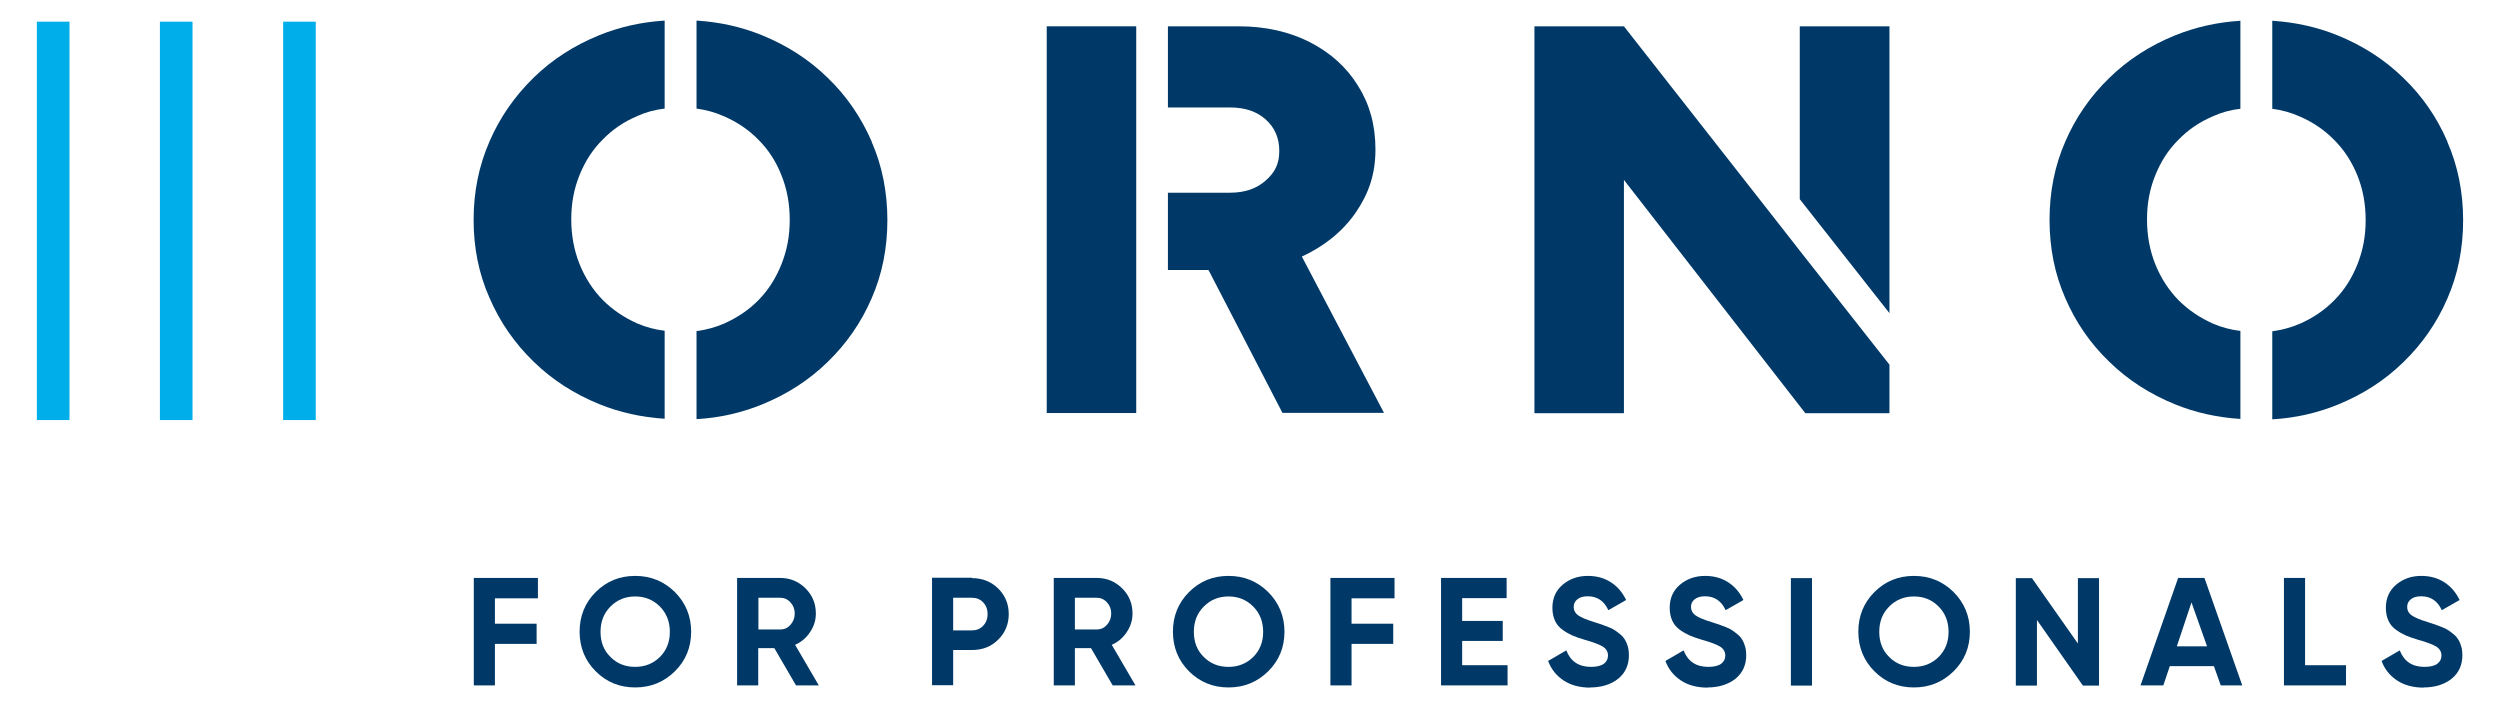
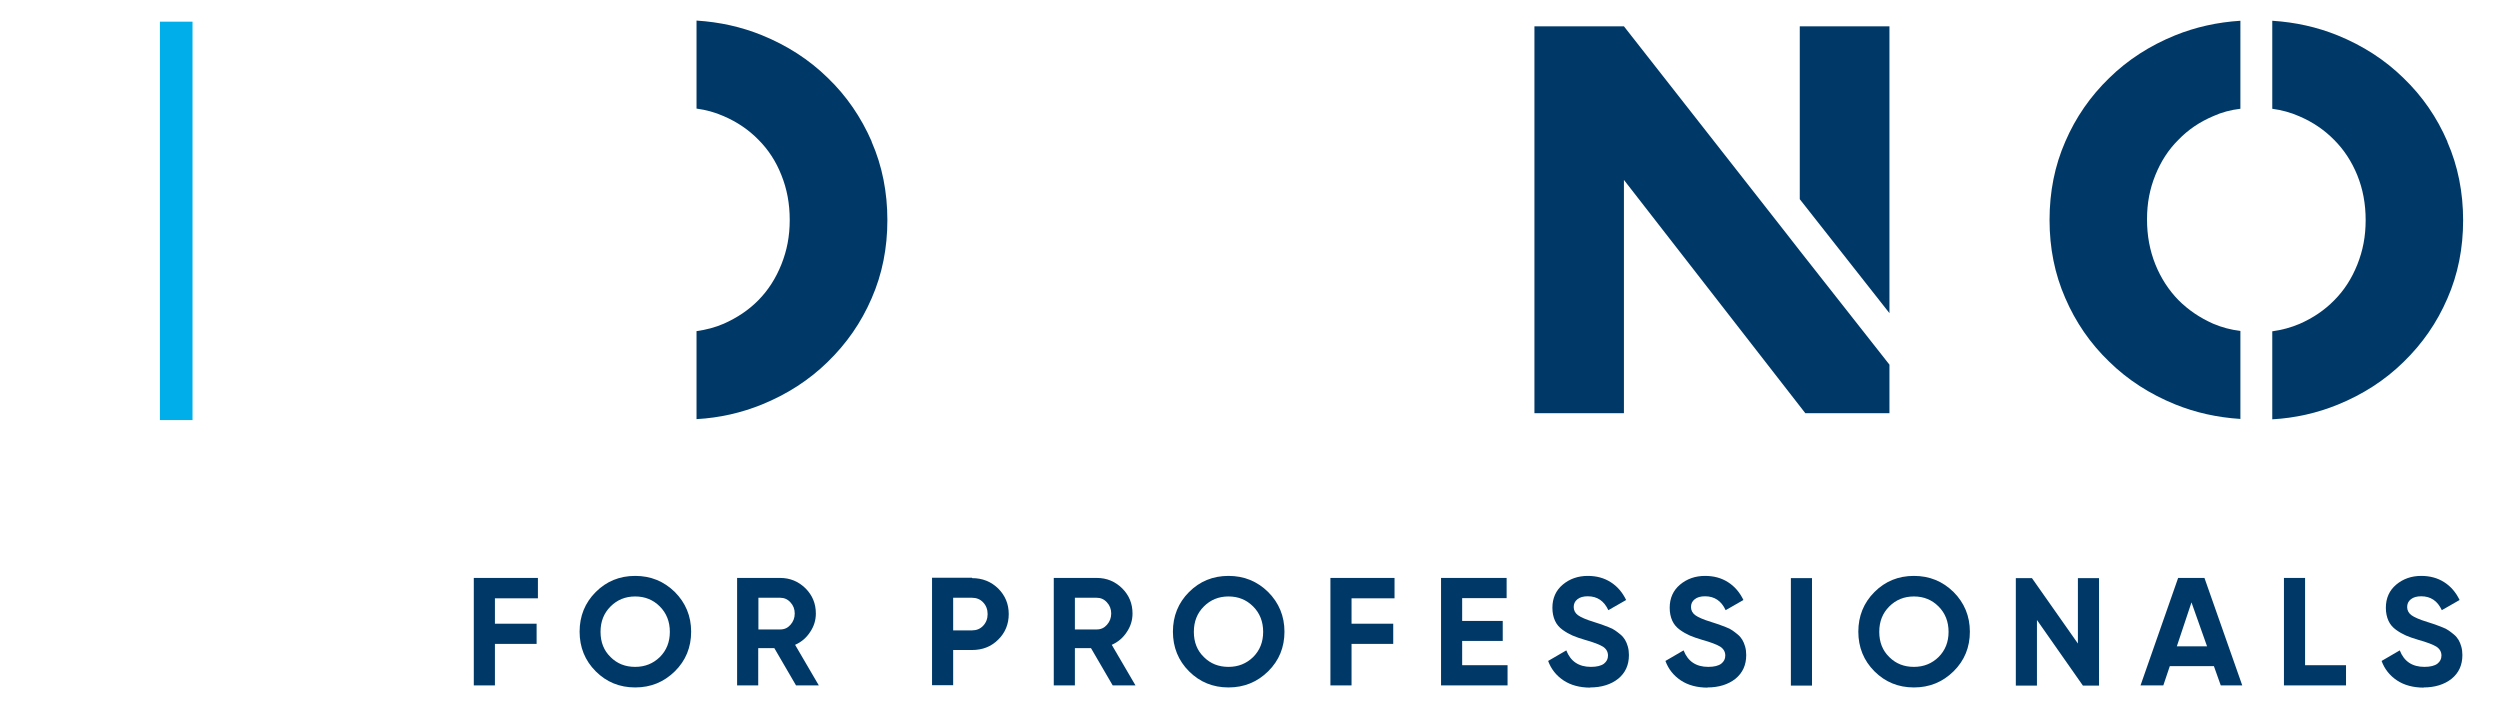
<svg xmlns="http://www.w3.org/2000/svg" id="Warstwa_1" data-name="Warstwa 1" version="1.1" viewBox="0 0 134.92 38.22">
  <defs>
    <style>
      .cls-1 {
        fill: #003968;
      }

      .cls-1, .cls-2 {
        stroke-width: 0px;
      }

      .cls-2 {
        fill: #00afe9;
      }
    </style>
  </defs>
  <g>
-     <rect class="cls-2" x="1.99" y="1.17" width="1.76" height="21.5" />
    <rect class="cls-2" x="8.63" y="1.17" width="1.76" height="21.5" />
-     <rect class="cls-2" x="15.28" y="1.17" width="1.76" height="21.5" />
  </g>
  <g>
    <g>
      <g>
        <g>
          <path class="cls-1" d="M47.04,7.63c-.57-1.3-1.35-2.45-2.37-3.43-1.01-.99-2.2-1.75-3.55-2.3-1.11-.45-2.28-.71-3.53-.79v4.75c.51.07,1,.2,1.47.41.72.31,1.34.73,1.87,1.27.53.53.95,1.17,1.24,1.91.3.74.45,1.54.45,2.42s-.15,1.65-.45,2.4c-.3.75-.71,1.39-1.24,1.93-.52.53-1.15.95-1.87,1.27-.46.2-.96.33-1.47.4v4.75c1.25-.07,2.42-.34,3.53-.79,1.35-.55,2.54-1.31,3.55-2.3,1.02-.99,1.81-2.13,2.37-3.43.57-1.3.85-2.71.85-4.22s-.28-2.93-.85-4.23" />
-           <path class="cls-1" d="M32.53,7.53c.52-.54,1.14-.96,1.87-1.27.46-.21.95-.34,1.47-.4V1.11c-1.25.08-2.42.34-3.53.79-1.35.55-2.54,1.31-3.55,2.3-1.01.99-1.81,2.13-2.37,3.43-.57,1.3-.86,2.71-.86,4.23s.28,2.92.86,4.22c.56,1.3,1.36,2.45,2.37,3.43,1.01.99,2.2,1.75,3.55,2.3,1.11.45,2.28.71,3.53.79v-4.75c-.51-.06-1-.19-1.47-.39-.72-.32-1.34-.74-1.87-1.27-.53-.54-.95-1.19-1.25-1.93-.3-.75-.45-1.55-.45-2.43s.15-1.65.45-2.39c.3-.74.71-1.38,1.25-1.91" />
        </g>
        <g>
          <path class="cls-1" d="M117.57,7.54c.52-.54,1.14-.96,1.87-1.27.46-.21.95-.34,1.47-.4V1.12c-1.25.08-2.42.34-3.53.79-1.35.55-2.54,1.31-3.55,2.3-1.02.99-1.81,2.13-2.37,3.43-.57,1.3-.85,2.71-.85,4.23s.28,2.92.85,4.22c.56,1.3,1.35,2.45,2.37,3.43,1.01.99,2.2,1.75,3.55,2.3,1.11.45,2.28.71,3.53.79v-4.75c-.51-.06-1-.19-1.47-.39-.72-.32-1.34-.74-1.87-1.27-.53-.54-.95-1.19-1.25-1.93-.3-.75-.45-1.55-.45-2.43s.15-1.65.45-2.39c.3-.74.71-1.38,1.25-1.91" />
          <path class="cls-1" d="M132.08,7.64c-.56-1.3-1.35-2.45-2.37-3.43-1.01-.99-2.2-1.75-3.55-2.3-1.11-.45-2.28-.71-3.53-.79v4.75c.51.07,1,.2,1.47.41.72.31,1.34.73,1.87,1.27.53.53.95,1.17,1.25,1.91.3.74.45,1.54.45,2.42s-.15,1.65-.45,2.4c-.3.75-.71,1.39-1.25,1.93-.52.53-1.14.95-1.87,1.27-.47.2-.96.33-1.47.4v4.75c1.25-.07,2.42-.34,3.53-.79,1.35-.55,2.54-1.31,3.55-2.3,1.02-.99,1.81-2.13,2.37-3.43.57-1.3.85-2.71.85-4.22s-.28-2.93-.85-4.23" />
        </g>
      </g>
      <g>
        <g>
-           <rect class="cls-1" x="56.49" y="1.42" width="4.83" height="20.87" />
-           <path class="cls-1" d="M70.25,13.85c1.18-.54,2.19-1.33,2.91-2.37.71-1.03,1.07-2.09,1.07-3.41s-.31-2.44-.94-3.44c-.62-1.01-1.5-1.79-2.61-2.36-1.11-.56-2.39-.85-3.82-.85h-3.83v4.38h3.36c.79,0,1.43.21,1.92.65.49.44.73,1,.73,1.7s-.24,1.16-.73,1.59c-.49.44-1.13.66-1.92.66h-3.36v4.17h2.19l3.99,7.71h5.48l-4.44-8.45Z" />
-         </g>
+           </g>
        <g>
          <polygon class="cls-1" points="97.13 13.53 96.35 12.53 87.64 1.42 82.81 1.42 82.81 22.3 87.64 22.3 87.64 9.71 97.43 22.3 101.97 22.3 101.97 19.68 97.13 13.53" />
          <polygon class="cls-1" points="97.13 1.42 97.13 10.75 101.97 16.9 101.97 1.42 97.13 1.42" />
        </g>
      </g>
    </g>
    <g>
      <path class="cls-1" d="M29.03,32.29h-2.32v1.37h2.25v1.09h-2.25v2.24h-1.14v-5.8h3.46v1.09Z" />
      <path class="cls-1" d="M36.42,36.23c-.59.58-1.3.87-2.14.87s-1.55-.29-2.13-.87c-.58-.58-.87-1.3-.87-2.14s.29-1.56.87-2.14c.58-.58,1.29-.87,2.13-.87s1.55.29,2.14.87c.58.58.88,1.3.88,2.14s-.29,1.56-.88,2.14ZM32.95,35.46c.36.36.8.53,1.33.53s.97-.18,1.33-.53c.36-.36.54-.81.54-1.36s-.18-1.01-.54-1.37c-.36-.36-.8-.54-1.33-.54s-.97.18-1.33.54c-.36.36-.54.81-.54,1.37s.18,1.01.54,1.36Z" />
      <path class="cls-1" d="M42.96,36.99l-1.17-2.01h-.87v2.01h-1.14v-5.8h2.32c.54,0,.99.19,1.37.56.38.38.56.83.56,1.36,0,.36-.1.69-.31,1-.2.31-.47.54-.81.69l1.28,2.19h-1.23ZM40.93,32.26v1.71h1.18c.22,0,.4-.08.55-.25.15-.17.23-.37.23-.61s-.08-.44-.23-.6c-.15-.17-.34-.25-.55-.25h-1.18Z" />
      <path class="cls-1" d="M52.46,31.2c.56,0,1.03.19,1.41.56.38.38.57.84.57,1.38s-.19,1.01-.57,1.38c-.38.38-.85.56-1.41.56h-1.02v1.9h-1.14v-5.8h2.16ZM52.46,34.02c.24,0,.44-.08.6-.25.16-.17.24-.38.24-.63s-.08-.46-.24-.63c-.16-.17-.36-.25-.6-.25h-1.02v1.76h1.02Z" />
      <path class="cls-1" d="M60.05,36.99l-1.17-2.01h-.87v2.01h-1.14v-5.8h2.32c.54,0,.99.19,1.37.56.38.38.56.83.56,1.36,0,.36-.1.69-.31,1-.2.31-.47.54-.81.69l1.28,2.19h-1.23ZM58.01,32.26v1.71h1.18c.22,0,.4-.08.55-.25.15-.17.23-.37.23-.61s-.08-.44-.23-.6c-.15-.17-.34-.25-.55-.25h-1.18Z" />
      <path class="cls-1" d="M68.44,36.23c-.59.58-1.3.87-2.14.87s-1.55-.29-2.13-.87c-.58-.58-.87-1.3-.87-2.14s.29-1.56.87-2.14c.58-.58,1.29-.87,2.13-.87s1.55.29,2.14.87c.58.58.88,1.3.88,2.14s-.29,1.56-.88,2.14ZM64.97,35.46c.36.36.8.53,1.33.53s.97-.18,1.33-.53c.36-.36.54-.81.54-1.36s-.18-1.01-.54-1.37c-.36-.36-.8-.54-1.33-.54s-.97.18-1.33.54c-.36.36-.54.81-.54,1.37s.18,1.01.54,1.36Z" />
      <path class="cls-1" d="M75.26,32.29h-2.32v1.37h2.25v1.09h-2.25v2.24h-1.14v-5.8h3.46v1.09Z" />
      <path class="cls-1" d="M78.92,35.9h2.44v1.09h-3.59v-5.8h3.54v1.09h-2.4v1.23h2.19v1.08h-2.19v1.3Z" />
      <path class="cls-1" d="M85.83,37.11c-.57,0-1.06-.13-1.45-.39s-.67-.61-.83-1.05l.98-.57c.23.59.67.89,1.33.89.32,0,.55-.06.7-.17.15-.12.22-.26.22-.44,0-.2-.09-.36-.27-.48-.18-.11-.51-.24-.98-.37-.26-.08-.48-.15-.66-.23-.18-.08-.36-.18-.54-.31-.18-.13-.32-.29-.41-.49-.09-.2-.14-.43-.14-.7,0-.52.19-.94.56-1.25.37-.31.82-.47,1.35-.47.47,0,.88.11,1.24.34.36.23.63.55.83.96l-.96.55c-.23-.5-.6-.75-1.11-.75-.24,0-.42.05-.56.16s-.2.25-.2.42c0,.18.08.33.23.44.15.11.44.24.87.37.18.06.31.1.4.13.09.03.22.08.37.14.16.06.28.12.36.18.09.06.18.13.29.22.11.09.19.19.25.29.06.1.11.22.15.36.04.14.06.29.06.46,0,.54-.19.96-.58,1.28-.39.31-.9.47-1.52.47Z" />
      <path class="cls-1" d="M92.16,37.11c-.57,0-1.06-.13-1.45-.39s-.67-.61-.83-1.05l.98-.57c.23.59.67.89,1.33.89.32,0,.55-.06.7-.17.15-.12.22-.26.22-.44,0-.2-.09-.36-.27-.48-.18-.11-.51-.24-.98-.37-.26-.08-.48-.15-.66-.23-.18-.08-.36-.18-.54-.31-.18-.13-.32-.29-.41-.49-.09-.2-.14-.43-.14-.7,0-.52.19-.94.56-1.25.37-.31.82-.47,1.35-.47.47,0,.88.11,1.24.34.36.23.63.55.83.96l-.96.55c-.23-.5-.6-.75-1.11-.75-.24,0-.42.05-.56.16s-.2.25-.2.42c0,.18.08.33.23.44.15.11.44.24.87.37.18.06.31.1.4.13.09.03.22.08.37.14.16.06.28.12.36.18.09.06.18.13.29.22.11.09.19.19.25.29.06.1.11.22.15.36.04.14.06.29.06.46,0,.54-.19.96-.58,1.28-.39.31-.9.47-1.52.47Z" />
      <path class="cls-1" d="M96.65,31.2h1.14v5.8h-1.14v-5.8Z" />
      <path class="cls-1" d="M105.43,36.23c-.59.58-1.3.87-2.14.87s-1.55-.29-2.13-.87c-.58-.58-.87-1.3-.87-2.14s.29-1.56.87-2.14c.58-.58,1.29-.87,2.13-.87s1.55.29,2.14.87c.58.58.88,1.3.88,2.14s-.29,1.56-.88,2.14ZM101.96,35.46c.36.36.8.53,1.33.53s.97-.18,1.33-.53c.36-.36.54-.81.54-1.36s-.18-1.01-.54-1.37c-.36-.36-.8-.54-1.33-.54s-.97.18-1.33.54c-.36.36-.54.81-.54,1.37s.18,1.01.54,1.36Z" />
      <path class="cls-1" d="M112.14,31.2h1.14v5.8h-.87l-2.48-3.54v3.54h-1.14v-5.8h.87l2.48,3.53v-3.53Z" />
      <path class="cls-1" d="M119.85,36.99l-.37-1.04h-2.38l-.35,1.04h-1.23l2.03-5.8h1.42l2.04,5.8h-1.16ZM117.48,34.88h1.63l-.84-2.37-.79,2.37Z" />
      <path class="cls-1" d="M124.4,35.9h2.21v1.09h-3.35v-5.8h1.14v4.7Z" />
      <path class="cls-1" d="M130.81,37.11c-.57,0-1.06-.13-1.45-.39s-.67-.61-.83-1.05l.98-.57c.23.59.67.89,1.33.89.32,0,.55-.06.7-.17.15-.12.22-.26.22-.44,0-.2-.09-.36-.27-.48-.18-.11-.51-.24-.98-.37-.26-.08-.48-.15-.66-.23-.18-.08-.36-.18-.54-.31-.18-.13-.32-.29-.41-.49-.09-.2-.14-.43-.14-.7,0-.52.19-.94.56-1.25.37-.31.82-.47,1.35-.47.47,0,.88.11,1.24.34.36.23.63.55.83.96l-.96.55c-.23-.5-.6-.75-1.11-.75-.24,0-.42.05-.56.16s-.2.25-.2.42c0,.18.08.33.23.44.15.11.44.24.87.37.18.06.31.1.4.13.09.03.22.08.37.14.16.06.28.12.36.18.09.06.18.13.29.22.11.09.19.19.25.29.06.1.11.22.15.36.04.14.06.29.06.46,0,.54-.19.96-.58,1.28-.39.31-.9.47-1.52.47Z" />
    </g>
  </g>
</svg>